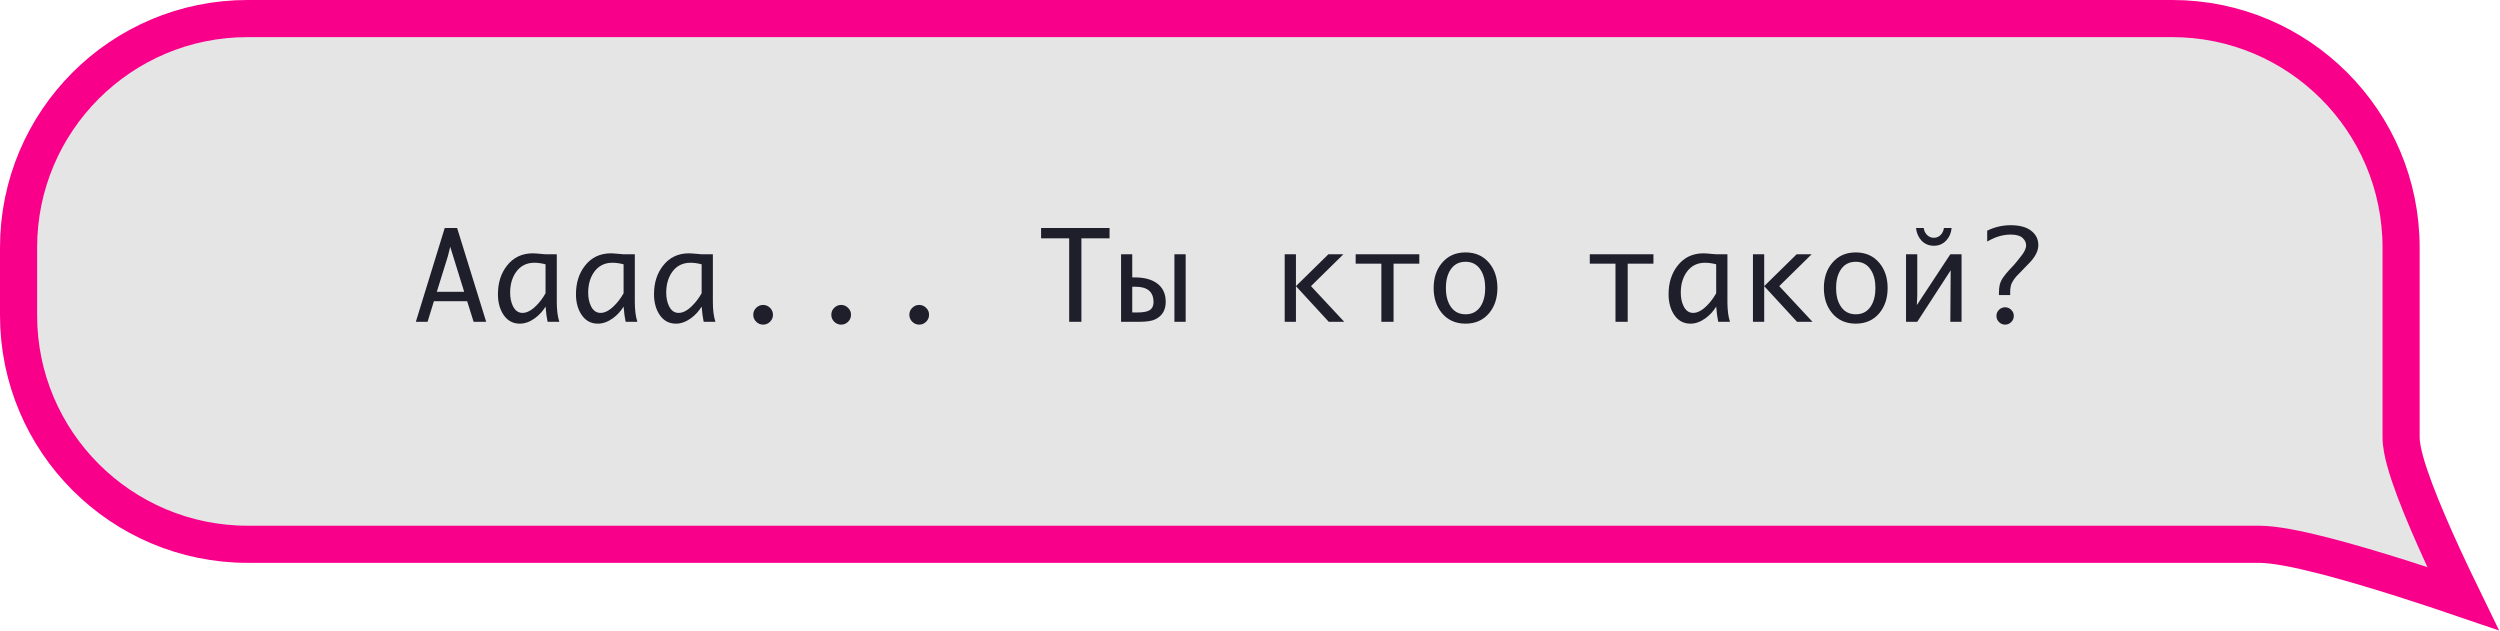
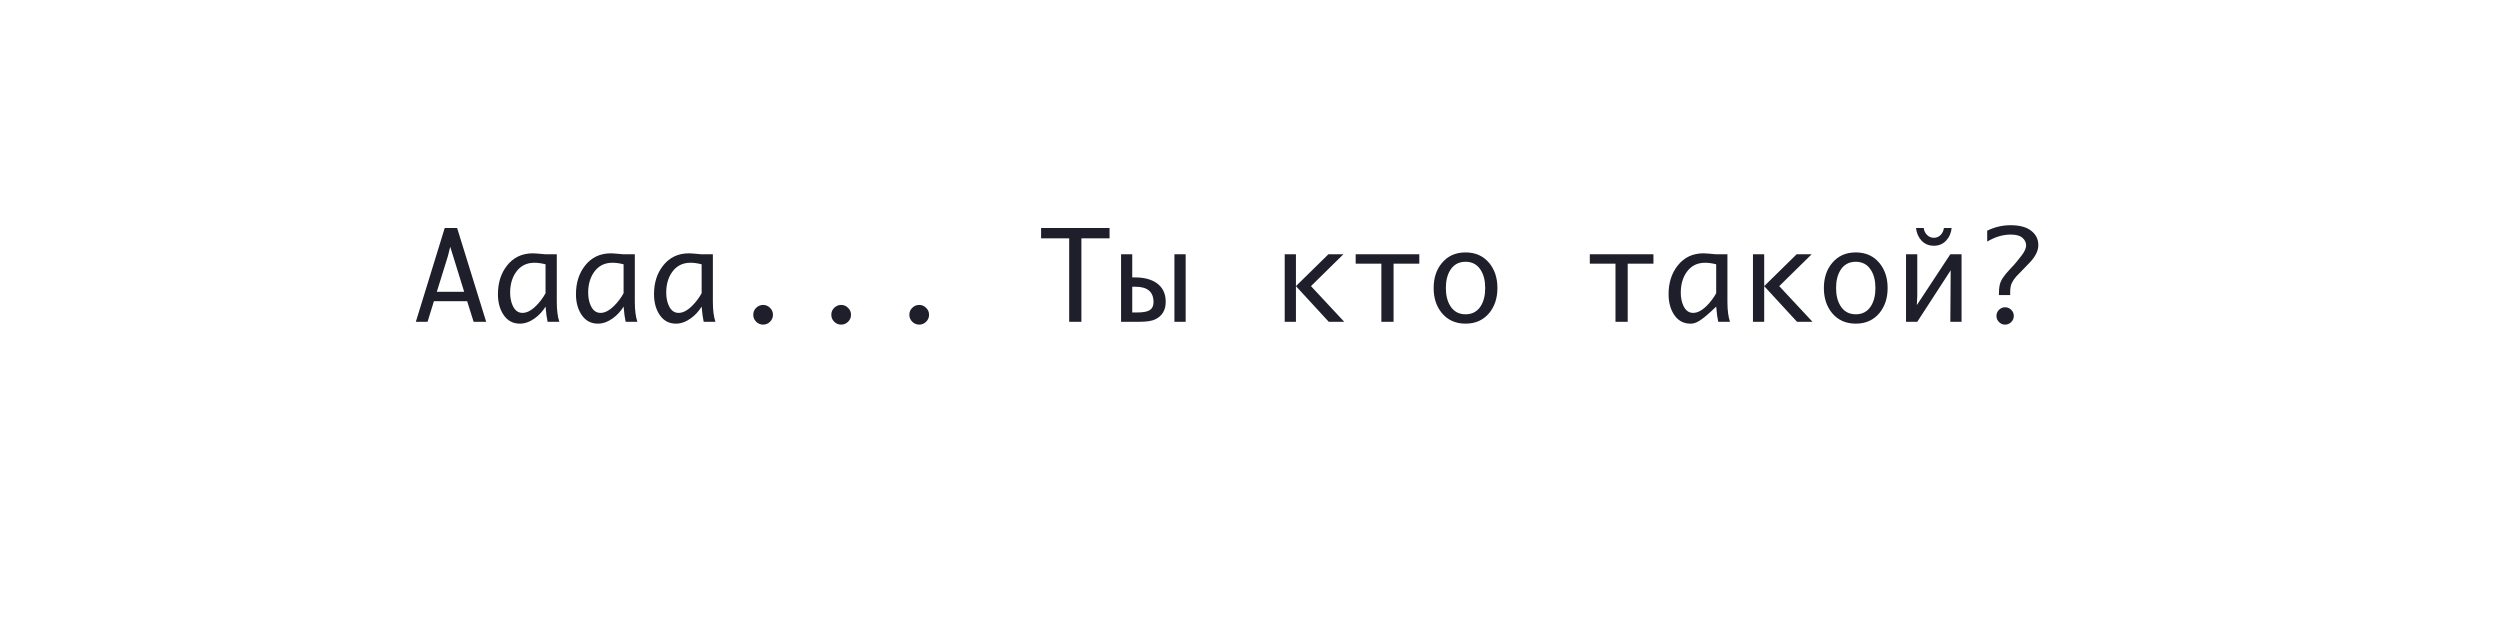
<svg xmlns="http://www.w3.org/2000/svg" width="202" height="51" viewBox="0 0 202 51" fill="none">
-   <path d="M20 1.5L175.508 1.5C185.725 1.5 194.008 9.783 194.008 20.001L194.008 20.031L194.008 20.061L194.008 20.09L194.008 20.12L194.008 20.15L194.008 20.18L194.008 20.21L194.008 20.24L194.008 20.27L194.008 20.3L194.008 20.33L194.008 20.36L194.008 20.39L194.008 20.42L194.008 20.45L194.008 20.48L194.008 20.509L194.008 20.539L194.008 20.569L194.008 20.599L194.008 20.629L194.008 20.659L194.008 20.689L194.008 20.719L194.008 20.748L194.008 20.778L194.008 20.808L194.008 20.838L194.008 20.868L194.008 20.898L194.008 20.928L194.008 20.957L194.008 20.987L194.008 21.017L194.008 21.047L194.008 21.077L194.008 21.107L194.008 21.137L194.008 21.166L194.008 21.196L194.008 21.226L194.008 21.256L194.008 21.286L194.008 21.316L194.008 21.345L194.008 21.375L194.008 21.405L194.008 21.435L194.008 21.465L194.008 21.494L194.008 21.524L194.008 21.554L194.008 21.584L194.008 21.614L194.008 21.643L194.008 21.673L194.008 21.703L194.008 21.733L194.008 21.762L194.008 21.792L194.008 21.822L194.008 21.852L194.008 21.882L194.008 21.911L194.008 21.941L194.008 21.971L194.008 22.001L194.008 22.03L194.008 22.06L194.008 22.09L194.008 22.12L194.008 22.149L194.008 22.179L194.008 22.209L194.008 22.239L194.008 22.268L194.008 22.298L194.008 22.328L194.008 22.358L194.008 22.387L194.008 22.417L194.008 22.447L194.008 22.477L194.008 22.506L194.008 22.536L194.008 22.566L194.008 22.595L194.008 22.625L194.008 22.655L194.008 22.684L194.008 22.714L194.008 22.744L194.008 22.774L194.008 22.803L194.008 22.833L194.008 22.863L194.008 22.892L194.008 22.922L194.008 22.952L194.008 22.982L194.008 23.011L194.008 23.041L194.008 23.071L194.008 23.1L194.008 23.13L194.008 23.16L194.008 23.189L194.008 23.219L194.008 23.249L194.008 23.278L194.008 23.308L194.008 23.338L194.008 23.367L194.008 23.397L194.008 23.427L194.008 23.456L194.008 23.486L194.008 23.516L194.008 23.545L194.008 23.575L194.008 23.605L194.008 23.634L194.008 23.664L194.008 23.694L194.008 23.723L194.008 23.753L194.008 23.783L194.008 23.812L194.008 23.842L194.008 23.872L194.008 23.901L194.008 23.931L194.008 23.961L194.008 23.99L194.008 24.02L194.008 24.05L194.008 24.079L194.008 24.109L194.008 24.139L194.008 24.168L194.008 24.198L194.008 24.227L194.008 24.257L194.008 24.287L194.008 24.316L194.008 24.346L194.008 24.376L194.008 24.405L194.008 24.435L194.008 24.465L194.008 24.494L194.008 24.524L194.008 24.553L194.008 24.583L194.008 24.613L194.008 24.642L194.008 24.672L194.008 24.702L194.008 24.731L194.008 24.761L194.008 24.791L194.008 24.82L194.008 24.85L194.008 24.879L194.008 24.909L194.008 24.939L194.008 24.968L194.008 24.998L194.008 25.027L194.008 25.057L194.008 25.087L194.008 25.116L194.008 25.146L194.008 25.176L194.008 25.205L194.008 25.235L194.008 25.265L194.008 25.294L194.008 25.324L194.008 25.353L194.008 25.383L194.008 25.413L194.008 25.442L194.008 25.472L194.008 25.501L194.008 25.531L194.008 25.561L194.008 25.59L194.008 25.62L194.008 25.65L194.008 25.679L194.008 25.709L194.008 25.738L194.008 25.768L194.008 25.798L194.008 25.827L194.008 25.857L194.008 25.887L194.008 25.916L194.008 25.946L194.008 25.975L194.008 26.005L194.008 26.035L194.008 26.064L194.008 26.094L194.008 26.124L194.008 26.153L194.008 26.183L194.008 26.212L194.008 26.242L194.008 26.272L194.008 26.301L194.008 26.331L194.008 26.361L194.008 26.39L194.008 26.42L194.008 26.45L194.008 26.479L194.008 26.509L194.008 26.538L194.008 26.568L194.008 26.598L194.008 26.627L194.008 26.657L194.008 26.687L194.008 26.716L194.008 26.746L194.008 26.776L194.008 26.805L194.008 26.835L194.008 26.864L194.008 26.894L194.008 26.924L194.008 26.953L194.008 26.983L194.008 27.013L194.008 27.042L194.008 27.072L194.008 27.102L194.008 27.131L194.008 27.161L194.008 27.191L194.008 27.22L194.008 27.25L194.008 27.28L194.008 27.309L194.008 27.339L194.008 27.369L194.008 27.398L194.008 27.428L194.008 27.457L194.008 27.487L194.008 27.517L194.008 27.547L194.008 27.576L194.008 27.606L194.008 27.636L194.008 27.665L194.008 27.695L194.008 27.725L194.008 27.754L194.008 27.784L194.008 27.814L194.008 27.843L194.008 27.873L194.008 27.903L194.008 27.932L194.008 27.962L194.008 27.992L194.008 28.021L194.008 28.051L194.008 28.081L194.008 28.111L194.008 28.14L194.008 28.17L194.008 28.2L194.008 28.229L194.008 28.259L194.008 28.289L194.008 28.319L194.008 28.348L194.008 28.378L194.008 28.408L194.008 28.437L194.008 28.467L194.008 28.497L194.008 28.527L194.008 28.556L194.008 28.586L194.008 28.616L194.008 28.645L194.008 28.675L194.008 28.705L194.008 28.735L194.008 28.765L194.008 28.794L194.008 28.824L194.008 28.854L194.008 28.884L194.008 28.913L194.008 28.943L194.008 28.973L194.008 29.003L194.008 29.032L194.008 29.062L194.008 29.092L194.008 29.122L194.008 29.151L194.008 29.181L194.008 29.211L194.008 29.241L194.008 29.27L194.008 29.3L194.008 29.33L194.008 29.36L194.008 29.39L194.008 29.419L194.008 29.449L194.008 29.479L194.008 29.509L194.008 29.539L194.008 29.568L194.008 29.598L194.008 29.628L194.008 29.658L194.008 29.688L194.008 29.718L194.008 29.747L194.008 29.777L194.008 29.807L194.008 29.837L194.008 29.867L194.008 29.896L194.008 29.926L194.008 29.956L194.008 29.986L194.008 30.016L194.008 30.046L194.008 30.076L194.008 30.105L194.008 30.135L194.008 30.165L194.008 30.195L194.008 30.225L194.008 30.255L194.008 30.285L194.008 30.315L194.008 30.345L194.008 30.374L194.008 30.404L194.008 30.434L194.008 30.464L194.008 30.494L194.008 30.524L194.008 30.554L194.008 30.584L194.008 30.614L194.008 30.644L194.008 30.674L194.008 30.703L194.008 30.733L194.008 30.763L194.008 30.793L194.008 30.823L194.008 30.853L194.008 30.883L194.008 30.913L194.008 30.943L194.008 30.973L194.008 31.003L194.008 31.033L194.008 31.063L194.008 31.093L194.008 31.123L194.008 31.153L194.008 31.183L194.008 31.213L194.008 31.243L194.008 31.273L194.008 31.303L194.008 31.333L194.008 31.363L194.008 31.393L194.008 31.423L194.008 31.453L194.008 31.483L194.008 31.513L194.008 31.543L194.008 31.573L194.008 31.603L194.008 31.633L194.008 31.663L194.008 31.693L194.008 31.723L194.008 31.753L194.008 31.783L194.008 31.813L194.008 31.843L194.008 31.873L194.008 31.904L194.008 31.934L194.008 31.964L194.008 31.994L194.008 32.024L194.008 32.054L194.008 32.084L194.008 32.114L194.008 32.144L194.008 32.175L194.008 32.205L194.008 32.235L194.008 32.265L194.008 32.295L194.008 32.325L194.008 32.355L194.008 32.386L194.008 32.416L194.008 32.446L194.008 32.476L194.008 32.506L194.008 32.536L194.008 32.567L194.008 32.597L194.008 32.627L194.008 32.657L194.008 32.687L194.008 32.718L194.008 32.748L194.008 32.778L194.008 32.808L194.008 32.838L194.008 32.869L194.008 32.899L194.008 32.929L194.008 32.959L194.008 32.99L194.008 33.02L194.008 33.05L194.008 33.08L194.008 33.111L194.008 33.141L194.008 33.171L194.008 33.202L194.008 33.232L194.008 33.262L194.008 33.292L194.008 33.323L194.008 33.353L194.008 33.383L194.008 33.414L194.008 33.444L194.008 33.474L194.008 33.505L194.008 33.535L194.008 33.565L194.008 33.596L194.008 33.626L194.008 33.656L194.008 33.687L194.008 33.717L194.008 33.748L194.008 33.778L194.008 33.808L194.008 33.839L194.008 33.869L194.008 33.9L194.008 33.93L194.008 33.96L194.008 33.991L194.008 34.021L194.008 34.052L194.008 34.082L194.008 34.112L194.008 34.143L194.008 34.173L194.008 34.204L194.008 34.234L194.008 34.265L194.008 34.295L194.008 34.326L194.008 34.356L194.008 34.387L194.008 34.417L194.008 34.448L194.008 34.478L194.008 34.509L194.008 34.539L194.008 34.57L194.008 34.6L194.008 34.631L194.008 34.662L194.008 34.692L194.008 34.723L194.008 34.753L194.008 34.784L194.008 34.815L194.008 34.845L194.008 34.876L194.008 34.906L194.008 34.937L194.008 34.968L194.008 34.998L194.008 35.029L194.008 35.059L194.008 35.09L194.008 35.121L194.008 35.151L194.008 35.182L194.008 35.213L194.008 35.243L194.008 35.274L194.008 35.305C194.008 35.906 194.154 36.604 194.341 37.28C194.535 37.984 194.805 38.778 195.118 39.611C195.745 41.278 196.573 43.178 197.391 44.958C197.952 46.177 198.512 47.349 199.006 48.363C197.655 47.902 196.021 47.356 194.303 46.809C192.121 46.115 189.788 45.415 187.724 44.887C185.713 44.373 183.795 43.978 182.523 43.978L182.12 43.978L181.718 43.978L181.317 43.978L180.917 43.978L180.518 43.978L180.119 43.978L179.722 43.978L179.325 43.978L178.93 43.978L178.535 43.978L178.141 43.978L177.748 43.978L177.355 43.978L176.964 43.978L176.573 43.978L176.184 43.978L175.795 43.978L175.407 43.978L175.02 43.978L174.633 43.978L174.248 43.978L173.863 43.978L173.479 43.978L173.096 43.978L172.714 43.978L172.333 43.978L171.952 43.978L171.573 43.978L171.194 43.978L170.816 43.978L170.438 43.978L170.062 43.978L169.686 43.978L169.311 43.978L168.937 43.978L168.564 43.978L168.192 43.978L167.82 43.978L167.449 43.978L167.079 43.978L166.709 43.978L166.341 43.978L165.973 43.978L165.606 43.978L165.239 43.978L164.874 43.978L164.509 43.978L164.145 43.978L163.782 43.978L163.419 43.978L163.057 43.978L162.696 43.978L162.336 43.978L161.976 43.978L161.617 43.978L161.259 43.978L160.901 43.978L160.544 43.978L160.188 43.978L159.833 43.978L159.478 43.978L159.124 43.978L158.771 43.978L158.419 43.978L158.067 43.978L157.716 43.978L157.365 43.978L157.015 43.978L156.666 43.978L156.318 43.978L155.97 43.978L155.623 43.978L155.276 43.978L154.931 43.978L154.585 43.978L154.241 43.978L153.897 43.978L153.554 43.978L153.211 43.978L152.87 43.978L152.528 43.978L152.188 43.978L151.848 43.978L151.508 43.978L151.17 43.978L150.832 43.978L150.494 43.978L150.157 43.978L149.821 43.978L149.485 43.978L149.15 43.978L148.816 43.978L148.482 43.978L148.149 43.978L147.816 43.978L147.484 43.978L147.152 43.978L146.822 43.978L146.491 43.978L146.162 43.978L145.832 43.978L145.504 43.978L145.176 43.978L144.848 43.978L144.521 43.978L144.195 43.978L143.869 43.978L143.544 43.978L143.219 43.978L142.895 43.978L142.571 43.978L142.248 43.978L141.926 43.978L141.604 43.978L141.282 43.978L140.961 43.978L140.641 43.978L140.321 43.978L140.001 43.978L139.682 43.978L139.364 43.978L139.046 43.978L138.728 43.978L138.411 43.978L138.095 43.978L137.779 43.978L137.463 43.978L137.148 43.978L136.834 43.978L136.52 43.978L136.206 43.978L135.893 43.978L135.581 43.978L135.268 43.978L134.957 43.978L134.645 43.978L134.335 43.978L134.024 43.978L133.714 43.978L133.405 43.978L133.096 43.978L132.787 43.978L132.479 43.978L132.171 43.978L131.864 43.978L131.557 43.978L131.251 43.978L130.944 43.978L130.639 43.978L130.334 43.978L130.029 43.978L129.724 43.978L129.42 43.978L129.117 43.978L128.813 43.978L128.51 43.978L128.208 43.978L127.906 43.978L127.604 43.978L127.303 43.978L127.002 43.978L126.701 43.978L126.401 43.978L126.101 43.978L125.801 43.978L125.502 43.978L125.203 43.978L124.905 43.978L124.607 43.978L124.309 43.978L124.012 43.978L123.714 43.978L123.418 43.978L123.121 43.978L122.825 43.978L122.529 43.978L122.234 43.978L121.939 43.978L121.644 43.978L121.349 43.978L121.055 43.978L120.761 43.978L120.467 43.978L120.174 43.978L119.881 43.978L119.588 43.978L119.296 43.978L119.003 43.978L118.711 43.978L118.42 43.978L118.128 43.978L117.837 43.978L117.546 43.978L117.256 43.978L116.965 43.978L116.675 43.978L116.385 43.978L116.096 43.978L115.807 43.978L115.517 43.978L115.229 43.978L114.94 43.978L114.651 43.978L114.363 43.978L114.075 43.978L113.788 43.978L113.5 43.978L113.213 43.978L112.926 43.978L112.639 43.978L112.352 43.978L112.066 43.978L111.779 43.978L111.493 43.978L111.207 43.978L110.922 43.978L110.636 43.978L110.351 43.978L110.066 43.978L109.781 43.978L109.496 43.978L109.211 43.978L108.927 43.978L108.642 43.978L108.358 43.978L108.074 43.978L107.79 43.978L107.507 43.978L107.223 43.978L106.94 43.978L106.656 43.978L106.373 43.978L106.09 43.978L105.807 43.978L105.525 43.978L105.242 43.978L104.959 43.978L104.677 43.978L104.395 43.978L104.112 43.978L103.83 43.978L103.548 43.978L103.266 43.978L102.985 43.978L102.703 43.978L102.421 43.978L102.14 43.978L101.858 43.978L101.577 43.978L101.296 43.978L101.014 43.978L100.733 43.978L100.452 43.978L100.171 43.978L99.89 43.978L99.609 43.978L99.328 43.978L99.047 43.978L98.767 43.978L98.486 43.978L98.205 43.978L97.924 43.978L97.644 43.978L97.363 43.978L97.082 43.978L96.802 43.978L96.521 43.978L96.241 43.978L95.96 43.978L95.68 43.978L95.399 43.978L95.119 43.978L94.838 43.978L94.558 43.978L94.277 43.978L93.996 43.978L93.716 43.978L93.435 43.978L93.155 43.978L92.874 43.978L92.593 43.978L92.313 43.978L92.032 43.978L91.751 43.978L91.47 43.978L91.189 43.978L90.909 43.978L90.628 43.978L90.347 43.978L90.066 43.978L89.784 43.978L89.503 43.978L89.222 43.978L88.941 43.978L88.659 43.978L88.377 43.978L88.096 43.978L87.814 43.978L87.532 43.978L87.251 43.978L86.969 43.978L86.687 43.978L86.404 43.978L86.122 43.978L85.84 43.978L85.557 43.978L85.275 43.978L84.992 43.978L84.709 43.978L84.426 43.978L84.143 43.978L83.86 43.978L83.576 43.978L83.293 43.978L83.009 43.978L82.725 43.978L82.441 43.978L82.157 43.978L81.873 43.978L81.589 43.978L81.304 43.978L81.019 43.978L80.734 43.978L80.449 43.978L80.164 43.978L79.878 43.978L79.593 43.978L79.307 43.978L79.021 43.978L78.735 43.978L78.448 43.978L78.162 43.978L77.875 43.978L77.588 43.978L77.301 43.978L77.013 43.978L76.726 43.978L76.438 43.978L76.15 43.978L75.861 43.978L75.573 43.978L75.284 43.978L74.995 43.978L74.706 43.978L74.416 43.978L74.126 43.978L73.836 43.978L73.546 43.978L73.256 43.978L72.965 43.978L72.674 43.978L72.382 43.978L72.091 43.978L71.799 43.978L71.507 43.978L71.215 43.978L70.922 43.978L70.629 43.978L70.336 43.978L70.042 43.978L69.748 43.978L69.454 43.978L69.16 43.978L68.865 43.978L68.57 43.978L68.274 43.978L67.979 43.978L67.683 43.978L67.386 43.978L67.09 43.978L66.793 43.978L66.495 43.978L66.198 43.978L65.9 43.978L65.601 43.978L65.302 43.978L65.003 43.978L64.704 43.978L64.404 43.978L64.104 43.978L63.804 43.978L63.503 43.978L63.202 43.978L62.9 43.978L62.598 43.978L62.296 43.978L61.993 43.978L61.69 43.978L61.386 43.978L61.082 43.978L60.778 43.978L60.473 43.978L60.168 43.978L59.863 43.978L59.557 43.978L59.25 43.978L58.944 43.978L58.636 43.978L58.329 43.978L58.021 43.978L57.712 43.978L57.403 43.978L57.094 43.978L56.784 43.978L56.474 43.978L56.163 43.978L55.852 43.978L55.541 43.978L55.229 43.978L54.916 43.978L54.603 43.978L54.29 43.978L53.976 43.978L53.661 43.978L53.347 43.978L53.031 43.978L52.716 43.978L52.399 43.978L52.083 43.978L51.765 43.978L51.447 43.978L51.129 43.978L50.81 43.978L50.491 43.978L50.171 43.978L49.851 43.978L49.53 43.978L49.209 43.978L48.887 43.978L48.565 43.978L48.242 43.978L47.918 43.978L47.594 43.978L47.27 43.978L46.945 43.978L46.619 43.978L46.293 43.978L45.966 43.978L45.639 43.978L45.311 43.978L44.983 43.978L44.654 43.978L44.324 43.978L43.994 43.978L43.663 43.978L43.332 43.978L43 43.978L42.667 43.978L42.334 43.978L42.001 43.978L41.666 43.978L41.332 43.978L40.996 43.978L40.66 43.978L40.324 43.978L39.986 43.978L39.648 43.978L39.31 43.978L38.971 43.978L38.631 43.978L38.291 43.978L37.95 43.978L37.608 43.978L37.266 43.978L36.923 43.978L36.579 43.978L36.235 43.978L35.89 43.978L35.544 43.978L35.198 43.978L34.851 43.978L34.504 43.978L34.155 43.978L33.806 43.978L33.457 43.978L33.107 43.978L32.756 43.978L32.404 43.978L32.052 43.978L31.699 43.978L31.345 43.978L30.991 43.978L30.635 43.978L30.28 43.978L29.923 43.978L29.566 43.978L29.208 43.978L28.849 43.978L28.49 43.978L28.13 43.978L27.769 43.978L27.407 43.978L27.045 43.978L26.682 43.978L26.318 43.978L25.953 43.978L25.588 43.978L25.222 43.978L24.855 43.978L24.487 43.978L24.119 43.978L23.75 43.978L23.38 43.978L23.009 43.978L22.638 43.978L22.266 43.978L21.893 43.978L21.519 43.978L21.144 43.978L20.769 43.978L20.393 43.978L20.016 43.978C9.797 43.978 1.5 35.693 1.5 25.478L1.5 20C1.5 9.783 9.783 1.5 20 1.5Z" fill="#E5E5E5" stroke="#F9008B" stroke-width="3" />
-   <path d="M34.547 26H33.6L35.934 18.422H36.935L39.283 26H38.268L37.745 24.335H35.06L34.547 26ZM35.294 23.578H37.506L36.378 19.94L36.188 20.702L35.294 23.578ZM44.08 24.774C43.849 25.152 43.558 25.468 43.206 25.722C42.806 26.008 42.406 26.151 42.005 26.151C41.416 26.151 40.96 25.889 40.638 25.365C40.368 24.926 40.233 24.394 40.233 23.769C40.233 22.854 40.475 22.087 40.96 21.469C41.481 20.801 42.181 20.468 43.06 20.468C43.18 20.468 43.519 20.494 44.075 20.546H44.989V24.398C44.989 25.056 45.057 25.59 45.194 26H44.246C44.181 25.72 44.126 25.311 44.08 24.774ZM44.08 23.695V21.356C43.758 21.272 43.457 21.23 43.177 21.23C42.545 21.23 42.051 21.482 41.693 21.986C41.377 22.436 41.219 22.989 41.219 23.646C41.219 24.04 41.287 24.389 41.424 24.691C41.603 25.085 41.868 25.282 42.22 25.282C42.565 25.282 42.93 25.092 43.314 24.711C43.607 24.421 43.862 24.083 44.08 23.695ZM50.386 24.774C50.155 25.152 49.864 25.468 49.512 25.722C49.112 26.008 48.711 26.151 48.311 26.151C47.722 26.151 47.266 25.889 46.944 25.365C46.674 24.926 46.538 24.394 46.538 23.769C46.538 22.854 46.781 22.087 47.266 21.469C47.787 20.801 48.487 20.468 49.366 20.468C49.486 20.468 49.825 20.494 50.381 20.546H51.294V24.398C51.294 25.056 51.363 25.59 51.499 26H50.552C50.487 25.72 50.432 25.311 50.386 24.774ZM50.386 23.695V21.356C50.064 21.272 49.763 21.23 49.483 21.23C48.851 21.23 48.356 21.482 47.998 21.986C47.683 22.436 47.525 22.989 47.525 23.646C47.525 24.04 47.593 24.389 47.73 24.691C47.909 25.085 48.174 25.282 48.526 25.282C48.871 25.282 49.235 25.092 49.62 24.711C49.913 24.421 50.168 24.083 50.386 23.695ZM56.692 24.774C56.461 25.152 56.169 25.468 55.818 25.722C55.418 26.008 55.017 26.151 54.617 26.151C54.028 26.151 53.572 25.889 53.25 25.365C52.979 24.926 52.844 24.394 52.844 23.769C52.844 22.854 53.087 22.087 53.572 21.469C54.093 20.801 54.793 20.468 55.672 20.468C55.792 20.468 56.13 20.494 56.687 20.546H57.6V24.398C57.6 25.056 57.669 25.59 57.805 26H56.858C56.793 25.72 56.738 25.311 56.692 24.774ZM56.692 23.695V21.356C56.37 21.272 56.069 21.23 55.789 21.23C55.157 21.23 54.662 21.482 54.304 21.986C53.989 22.436 53.831 22.989 53.831 23.646C53.831 24.04 53.899 24.389 54.036 24.691C54.215 25.085 54.48 25.282 54.832 25.282C55.177 25.282 55.541 25.092 55.925 24.711C56.218 24.421 56.474 24.083 56.692 23.695ZM61.66 26.23C61.442 26.23 61.255 26.151 61.098 25.995C60.942 25.839 60.864 25.652 60.864 25.434C60.864 25.212 60.942 25.025 61.098 24.872C61.258 24.716 61.445 24.638 61.66 24.638C61.875 24.638 62.06 24.716 62.217 24.872C62.376 25.025 62.456 25.212 62.456 25.434C62.456 25.652 62.378 25.839 62.221 25.995C62.065 26.151 61.878 26.23 61.66 26.23ZM67.966 26.23C67.748 26.23 67.561 26.151 67.404 25.995C67.248 25.839 67.17 25.652 67.17 25.434C67.17 25.212 67.248 25.025 67.404 24.872C67.564 24.716 67.751 24.638 67.966 24.638C68.181 24.638 68.366 24.716 68.522 24.872C68.682 25.025 68.762 25.212 68.762 25.434C68.762 25.652 68.684 25.839 68.527 25.995C68.371 26.151 68.184 26.23 67.966 26.23ZM74.272 26.23C74.054 26.23 73.866 26.151 73.71 25.995C73.554 25.839 73.476 25.652 73.476 25.434C73.476 25.212 73.554 25.025 73.71 24.872C73.87 24.716 74.057 24.638 74.272 24.638C74.487 24.638 74.672 24.716 74.828 24.872C74.988 25.025 75.068 25.212 75.068 25.434C75.068 25.652 74.99 25.839 74.833 25.995C74.677 26.151 74.49 26.23 74.272 26.23ZM86.39 26V19.257H84.12V18.422L89.652 18.422V19.257L87.377 19.257V26H86.39ZM94.893 20.546H95.802V26H94.893V20.546ZM94.19 24.384C94.19 25.054 93.91 25.526 93.35 25.8C93.08 25.933 92.659 26 92.086 26H90.582V20.546H91.485V22.416H91.724C92.437 22.416 93.012 22.566 93.448 22.865C93.943 23.21 94.19 23.716 94.19 24.384ZM93.204 24.408C93.204 23.581 92.717 23.168 91.744 23.168H91.485V25.248H91.866C92.315 25.248 92.639 25.196 92.838 25.092C93.082 24.965 93.204 24.737 93.204 24.408ZM103.804 26V20.546H104.712V23.119L107.334 20.546H108.545L105.928 23.119L108.613 26H107.363L104.712 23.119V26H103.804ZM111.614 26V21.303H109.538V20.546H114.68V21.303H112.6V26H111.614ZM118.418 26.151C117.617 26.151 116.979 25.866 116.504 25.297C116.061 24.763 115.839 24.088 115.839 23.27C115.839 22.453 116.062 21.78 116.508 21.249C116.98 20.679 117.617 20.395 118.418 20.395C119.215 20.395 119.851 20.679 120.327 21.249C120.769 21.783 120.991 22.457 120.991 23.27C120.991 24.084 120.769 24.76 120.327 25.297C119.851 25.866 119.215 26.151 118.418 26.151ZM118.418 25.395C118.964 25.395 119.378 25.167 119.658 24.711C119.889 24.333 120.004 23.853 120.004 23.27C120.004 22.691 119.887 22.213 119.653 21.835C119.373 21.379 118.961 21.151 118.418 21.151C117.871 21.151 117.457 21.378 117.177 21.83C116.943 22.208 116.826 22.688 116.826 23.27C116.826 23.853 116.943 24.333 117.177 24.711C117.457 25.167 117.871 25.395 118.418 25.395ZM130.531 26V21.303H128.456V20.546L133.598 20.546V21.303L131.518 21.303V26H130.531ZM138.668 24.774C138.437 25.152 138.146 25.468 137.794 25.722C137.394 26.008 136.993 26.151 136.593 26.151C136.004 26.151 135.548 25.889 135.226 25.365C134.956 24.926 134.821 24.394 134.821 23.769C134.821 22.854 135.063 22.087 135.548 21.469C136.069 20.801 136.769 20.468 137.648 20.468C137.768 20.468 138.107 20.494 138.663 20.546H139.576V24.398C139.576 25.056 139.645 25.59 139.781 26H138.834C138.769 25.72 138.714 25.311 138.668 24.774ZM138.668 23.695V21.356C138.346 21.272 138.045 21.23 137.765 21.23C137.133 21.23 136.639 21.482 136.28 21.986C135.965 22.436 135.807 22.989 135.807 23.646C135.807 24.04 135.875 24.389 136.012 24.691C136.191 25.085 136.456 25.282 136.808 25.282C137.153 25.282 137.517 25.092 137.902 24.711C138.195 24.421 138.45 24.083 138.668 23.695ZM141.639 26V20.546H142.547V23.119L145.169 20.546H146.38L143.763 23.119L146.449 26H145.199L142.547 23.119V26H141.639ZM149.947 26.151C149.146 26.151 148.508 25.866 148.033 25.297C147.59 24.763 147.369 24.088 147.369 23.27C147.369 22.453 147.592 21.78 148.038 21.249C148.51 20.679 149.146 20.395 149.947 20.395C150.744 20.395 151.381 20.679 151.856 21.249C152.299 21.783 152.52 22.457 152.52 23.27C152.52 24.084 152.299 24.76 151.856 25.297C151.381 25.866 150.744 26.151 149.947 26.151ZM149.947 25.395C150.494 25.395 150.907 25.167 151.187 24.711C151.418 24.333 151.534 23.853 151.534 23.27C151.534 22.691 151.417 22.213 151.182 21.835C150.902 21.379 150.49 21.151 149.947 21.151C149.4 21.151 148.987 21.378 148.707 21.83C148.472 22.208 148.355 22.688 148.355 23.27C148.355 23.853 148.472 24.333 148.707 24.711C148.987 25.167 149.4 25.395 149.947 25.395ZM155.437 18.422C155.463 18.637 155.548 18.819 155.691 18.969C155.844 19.131 156.033 19.213 156.258 19.213C156.476 19.213 156.663 19.131 156.819 18.969C156.959 18.819 157.042 18.637 157.068 18.422H157.693C157.651 18.826 157.508 19.159 157.263 19.423C156.997 19.713 156.661 19.857 156.258 19.857C155.847 19.857 155.509 19.713 155.242 19.423C155.004 19.162 154.861 18.829 154.812 18.422H155.437ZM157.615 21.84L154.915 26H154.007V20.546H154.915V23.895L154.881 24.652L157.586 20.546H158.494V26H157.586L157.615 21.84ZM161.514 23.842V23.671C161.514 23.401 161.536 23.176 161.582 22.997C161.628 22.815 161.714 22.628 161.841 22.436C161.971 22.24 162.165 22.006 162.422 21.732L162.725 21.41C162.783 21.348 162.868 21.247 162.979 21.107L163.301 20.702C163.574 20.364 163.711 20.071 163.711 19.823C163.711 19.595 163.613 19.394 163.418 19.218C163.223 19.042 162.905 18.954 162.466 18.954C162.183 18.954 161.893 18.993 161.597 19.071C161.304 19.146 160.96 19.294 160.566 19.516V18.637C161.169 18.344 161.799 18.197 162.456 18.197C163.185 18.197 163.74 18.347 164.121 18.646C164.505 18.943 164.697 19.328 164.697 19.804C164.697 20.273 164.45 20.759 163.955 21.264L163.633 21.596L163.252 21.991L162.905 22.348C162.778 22.491 162.666 22.655 162.568 22.841C162.471 23.026 162.422 23.285 162.422 23.617V23.842H161.514ZM162.012 26.23C161.823 26.23 161.659 26.16 161.519 26.02C161.382 25.883 161.313 25.718 161.313 25.526C161.313 25.334 161.382 25.17 161.519 25.033C161.659 24.896 161.823 24.828 162.012 24.828C162.204 24.828 162.368 24.896 162.505 25.033C162.645 25.167 162.715 25.331 162.715 25.526C162.715 25.722 162.645 25.888 162.505 26.024C162.365 26.161 162.201 26.23 162.012 26.23Z" fill="#1F1E2B" />
+   <path d="M34.547 26H33.6L35.934 18.422H36.935L39.283 26H38.268L37.745 24.335H35.06L34.547 26ZM35.294 23.578H37.506L36.378 19.94L36.188 20.702L35.294 23.578ZM44.08 24.774C43.849 25.152 43.558 25.468 43.206 25.722C42.806 26.008 42.406 26.151 42.005 26.151C41.416 26.151 40.96 25.889 40.638 25.365C40.368 24.926 40.233 24.394 40.233 23.769C40.233 22.854 40.475 22.087 40.96 21.469C41.481 20.801 42.181 20.468 43.06 20.468C43.18 20.468 43.519 20.494 44.075 20.546H44.989V24.398C44.989 25.056 45.057 25.59 45.194 26H44.246C44.181 25.72 44.126 25.311 44.08 24.774ZM44.08 23.695V21.356C43.758 21.272 43.457 21.23 43.177 21.23C42.545 21.23 42.051 21.482 41.693 21.986C41.377 22.436 41.219 22.989 41.219 23.646C41.219 24.04 41.287 24.389 41.424 24.691C41.603 25.085 41.868 25.282 42.22 25.282C42.565 25.282 42.93 25.092 43.314 24.711C43.607 24.421 43.862 24.083 44.08 23.695ZM50.386 24.774C50.155 25.152 49.864 25.468 49.512 25.722C49.112 26.008 48.711 26.151 48.311 26.151C47.722 26.151 47.266 25.889 46.944 25.365C46.674 24.926 46.538 24.394 46.538 23.769C46.538 22.854 46.781 22.087 47.266 21.469C47.787 20.801 48.487 20.468 49.366 20.468C49.486 20.468 49.825 20.494 50.381 20.546H51.294V24.398C51.294 25.056 51.363 25.59 51.499 26H50.552C50.487 25.72 50.432 25.311 50.386 24.774ZM50.386 23.695V21.356C50.064 21.272 49.763 21.23 49.483 21.23C48.851 21.23 48.356 21.482 47.998 21.986C47.683 22.436 47.525 22.989 47.525 23.646C47.525 24.04 47.593 24.389 47.73 24.691C47.909 25.085 48.174 25.282 48.526 25.282C48.871 25.282 49.235 25.092 49.62 24.711C49.913 24.421 50.168 24.083 50.386 23.695ZM56.692 24.774C56.461 25.152 56.169 25.468 55.818 25.722C55.418 26.008 55.017 26.151 54.617 26.151C54.028 26.151 53.572 25.889 53.25 25.365C52.979 24.926 52.844 24.394 52.844 23.769C52.844 22.854 53.087 22.087 53.572 21.469C54.093 20.801 54.793 20.468 55.672 20.468C55.792 20.468 56.13 20.494 56.687 20.546H57.6V24.398C57.6 25.056 57.669 25.59 57.805 26H56.858C56.793 25.72 56.738 25.311 56.692 24.774ZM56.692 23.695V21.356C56.37 21.272 56.069 21.23 55.789 21.23C55.157 21.23 54.662 21.482 54.304 21.986C53.989 22.436 53.831 22.989 53.831 23.646C53.831 24.04 53.899 24.389 54.036 24.691C54.215 25.085 54.48 25.282 54.832 25.282C55.177 25.282 55.541 25.092 55.925 24.711C56.218 24.421 56.474 24.083 56.692 23.695ZM61.66 26.23C61.442 26.23 61.255 26.151 61.098 25.995C60.942 25.839 60.864 25.652 60.864 25.434C60.864 25.212 60.942 25.025 61.098 24.872C61.258 24.716 61.445 24.638 61.66 24.638C61.875 24.638 62.06 24.716 62.217 24.872C62.376 25.025 62.456 25.212 62.456 25.434C62.456 25.652 62.378 25.839 62.221 25.995C62.065 26.151 61.878 26.23 61.66 26.23ZM67.966 26.23C67.748 26.23 67.561 26.151 67.404 25.995C67.248 25.839 67.17 25.652 67.17 25.434C67.17 25.212 67.248 25.025 67.404 24.872C67.564 24.716 67.751 24.638 67.966 24.638C68.181 24.638 68.366 24.716 68.522 24.872C68.682 25.025 68.762 25.212 68.762 25.434C68.762 25.652 68.684 25.839 68.527 25.995C68.371 26.151 68.184 26.23 67.966 26.23ZM74.272 26.23C74.054 26.23 73.866 26.151 73.71 25.995C73.554 25.839 73.476 25.652 73.476 25.434C73.476 25.212 73.554 25.025 73.71 24.872C73.87 24.716 74.057 24.638 74.272 24.638C74.487 24.638 74.672 24.716 74.828 24.872C74.988 25.025 75.068 25.212 75.068 25.434C75.068 25.652 74.99 25.839 74.833 25.995C74.677 26.151 74.49 26.23 74.272 26.23ZM86.39 26V19.257H84.12V18.422L89.652 18.422V19.257L87.377 19.257V26H86.39ZM94.893 20.546H95.802V26H94.893V20.546ZM94.19 24.384C94.19 25.054 93.91 25.526 93.35 25.8C93.08 25.933 92.659 26 92.086 26H90.582V20.546H91.485V22.416H91.724C92.437 22.416 93.012 22.566 93.448 22.865C93.943 23.21 94.19 23.716 94.19 24.384ZM93.204 24.408C93.204 23.581 92.717 23.168 91.744 23.168H91.485V25.248H91.866C92.315 25.248 92.639 25.196 92.838 25.092C93.082 24.965 93.204 24.737 93.204 24.408ZM103.804 26V20.546H104.712V23.119L107.334 20.546H108.545L105.928 23.119L108.613 26H107.363L104.712 23.119V26H103.804ZM111.614 26V21.303H109.538V20.546H114.68V21.303H112.6V26H111.614ZM118.418 26.151C117.617 26.151 116.979 25.866 116.504 25.297C116.061 24.763 115.839 24.088 115.839 23.27C115.839 22.453 116.062 21.78 116.508 21.249C116.98 20.679 117.617 20.395 118.418 20.395C119.215 20.395 119.851 20.679 120.327 21.249C120.769 21.783 120.991 22.457 120.991 23.27C120.991 24.084 120.769 24.76 120.327 25.297C119.851 25.866 119.215 26.151 118.418 26.151ZM118.418 25.395C118.964 25.395 119.378 25.167 119.658 24.711C119.889 24.333 120.004 23.853 120.004 23.27C120.004 22.691 119.887 22.213 119.653 21.835C119.373 21.379 118.961 21.151 118.418 21.151C117.871 21.151 117.457 21.378 117.177 21.83C116.943 22.208 116.826 22.688 116.826 23.27C116.826 23.853 116.943 24.333 117.177 24.711C117.457 25.167 117.871 25.395 118.418 25.395ZM130.531 26V21.303H128.456V20.546L133.598 20.546V21.303L131.518 21.303V26H130.531ZM138.668 24.774C137.394 26.008 136.993 26.151 136.593 26.151C136.004 26.151 135.548 25.889 135.226 25.365C134.956 24.926 134.821 24.394 134.821 23.769C134.821 22.854 135.063 22.087 135.548 21.469C136.069 20.801 136.769 20.468 137.648 20.468C137.768 20.468 138.107 20.494 138.663 20.546H139.576V24.398C139.576 25.056 139.645 25.59 139.781 26H138.834C138.769 25.72 138.714 25.311 138.668 24.774ZM138.668 23.695V21.356C138.346 21.272 138.045 21.23 137.765 21.23C137.133 21.23 136.639 21.482 136.28 21.986C135.965 22.436 135.807 22.989 135.807 23.646C135.807 24.04 135.875 24.389 136.012 24.691C136.191 25.085 136.456 25.282 136.808 25.282C137.153 25.282 137.517 25.092 137.902 24.711C138.195 24.421 138.45 24.083 138.668 23.695ZM141.639 26V20.546H142.547V23.119L145.169 20.546H146.38L143.763 23.119L146.449 26H145.199L142.547 23.119V26H141.639ZM149.947 26.151C149.146 26.151 148.508 25.866 148.033 25.297C147.59 24.763 147.369 24.088 147.369 23.27C147.369 22.453 147.592 21.78 148.038 21.249C148.51 20.679 149.146 20.395 149.947 20.395C150.744 20.395 151.381 20.679 151.856 21.249C152.299 21.783 152.52 22.457 152.52 23.27C152.52 24.084 152.299 24.76 151.856 25.297C151.381 25.866 150.744 26.151 149.947 26.151ZM149.947 25.395C150.494 25.395 150.907 25.167 151.187 24.711C151.418 24.333 151.534 23.853 151.534 23.27C151.534 22.691 151.417 22.213 151.182 21.835C150.902 21.379 150.49 21.151 149.947 21.151C149.4 21.151 148.987 21.378 148.707 21.83C148.472 22.208 148.355 22.688 148.355 23.27C148.355 23.853 148.472 24.333 148.707 24.711C148.987 25.167 149.4 25.395 149.947 25.395ZM155.437 18.422C155.463 18.637 155.548 18.819 155.691 18.969C155.844 19.131 156.033 19.213 156.258 19.213C156.476 19.213 156.663 19.131 156.819 18.969C156.959 18.819 157.042 18.637 157.068 18.422H157.693C157.651 18.826 157.508 19.159 157.263 19.423C156.997 19.713 156.661 19.857 156.258 19.857C155.847 19.857 155.509 19.713 155.242 19.423C155.004 19.162 154.861 18.829 154.812 18.422H155.437ZM157.615 21.84L154.915 26H154.007V20.546H154.915V23.895L154.881 24.652L157.586 20.546H158.494V26H157.586L157.615 21.84ZM161.514 23.842V23.671C161.514 23.401 161.536 23.176 161.582 22.997C161.628 22.815 161.714 22.628 161.841 22.436C161.971 22.24 162.165 22.006 162.422 21.732L162.725 21.41C162.783 21.348 162.868 21.247 162.979 21.107L163.301 20.702C163.574 20.364 163.711 20.071 163.711 19.823C163.711 19.595 163.613 19.394 163.418 19.218C163.223 19.042 162.905 18.954 162.466 18.954C162.183 18.954 161.893 18.993 161.597 19.071C161.304 19.146 160.96 19.294 160.566 19.516V18.637C161.169 18.344 161.799 18.197 162.456 18.197C163.185 18.197 163.74 18.347 164.121 18.646C164.505 18.943 164.697 19.328 164.697 19.804C164.697 20.273 164.45 20.759 163.955 21.264L163.633 21.596L163.252 21.991L162.905 22.348C162.778 22.491 162.666 22.655 162.568 22.841C162.471 23.026 162.422 23.285 162.422 23.617V23.842H161.514ZM162.012 26.23C161.823 26.23 161.659 26.16 161.519 26.02C161.382 25.883 161.313 25.718 161.313 25.526C161.313 25.334 161.382 25.17 161.519 25.033C161.659 24.896 161.823 24.828 162.012 24.828C162.204 24.828 162.368 24.896 162.505 25.033C162.645 25.167 162.715 25.331 162.715 25.526C162.715 25.722 162.645 25.888 162.505 26.024C162.365 26.161 162.201 26.23 162.012 26.23Z" fill="#1F1E2B" />
</svg>